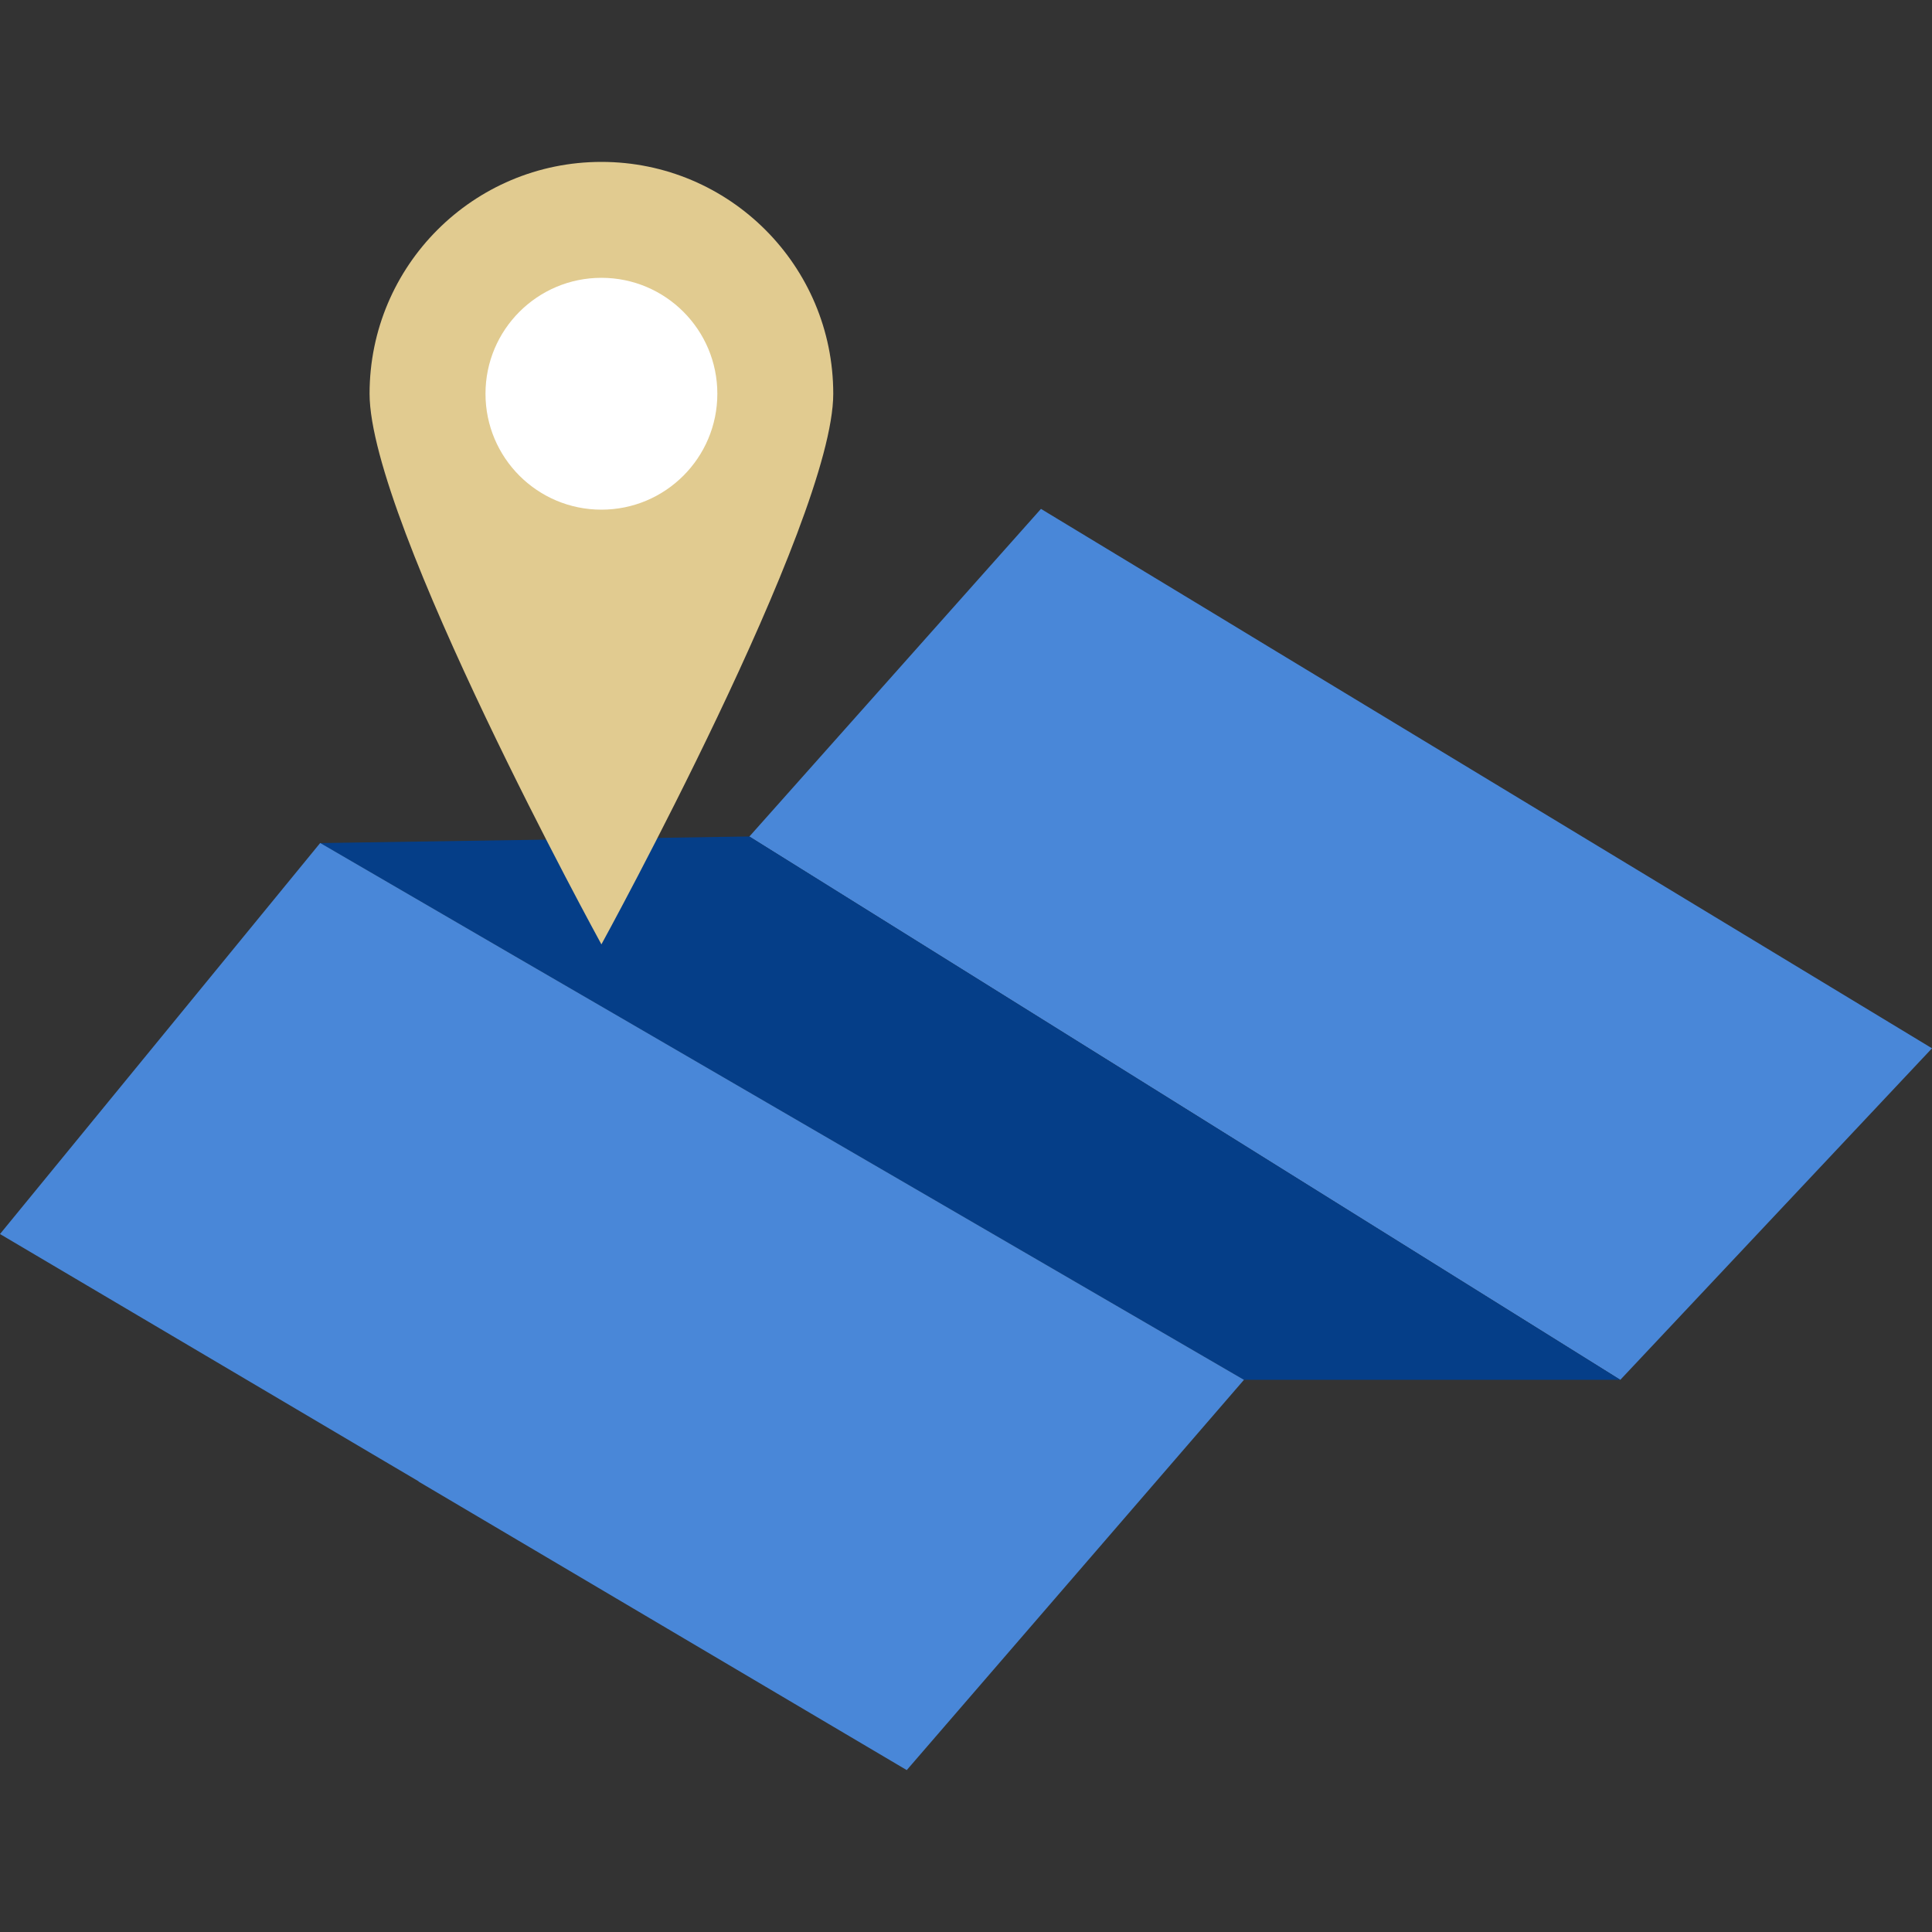
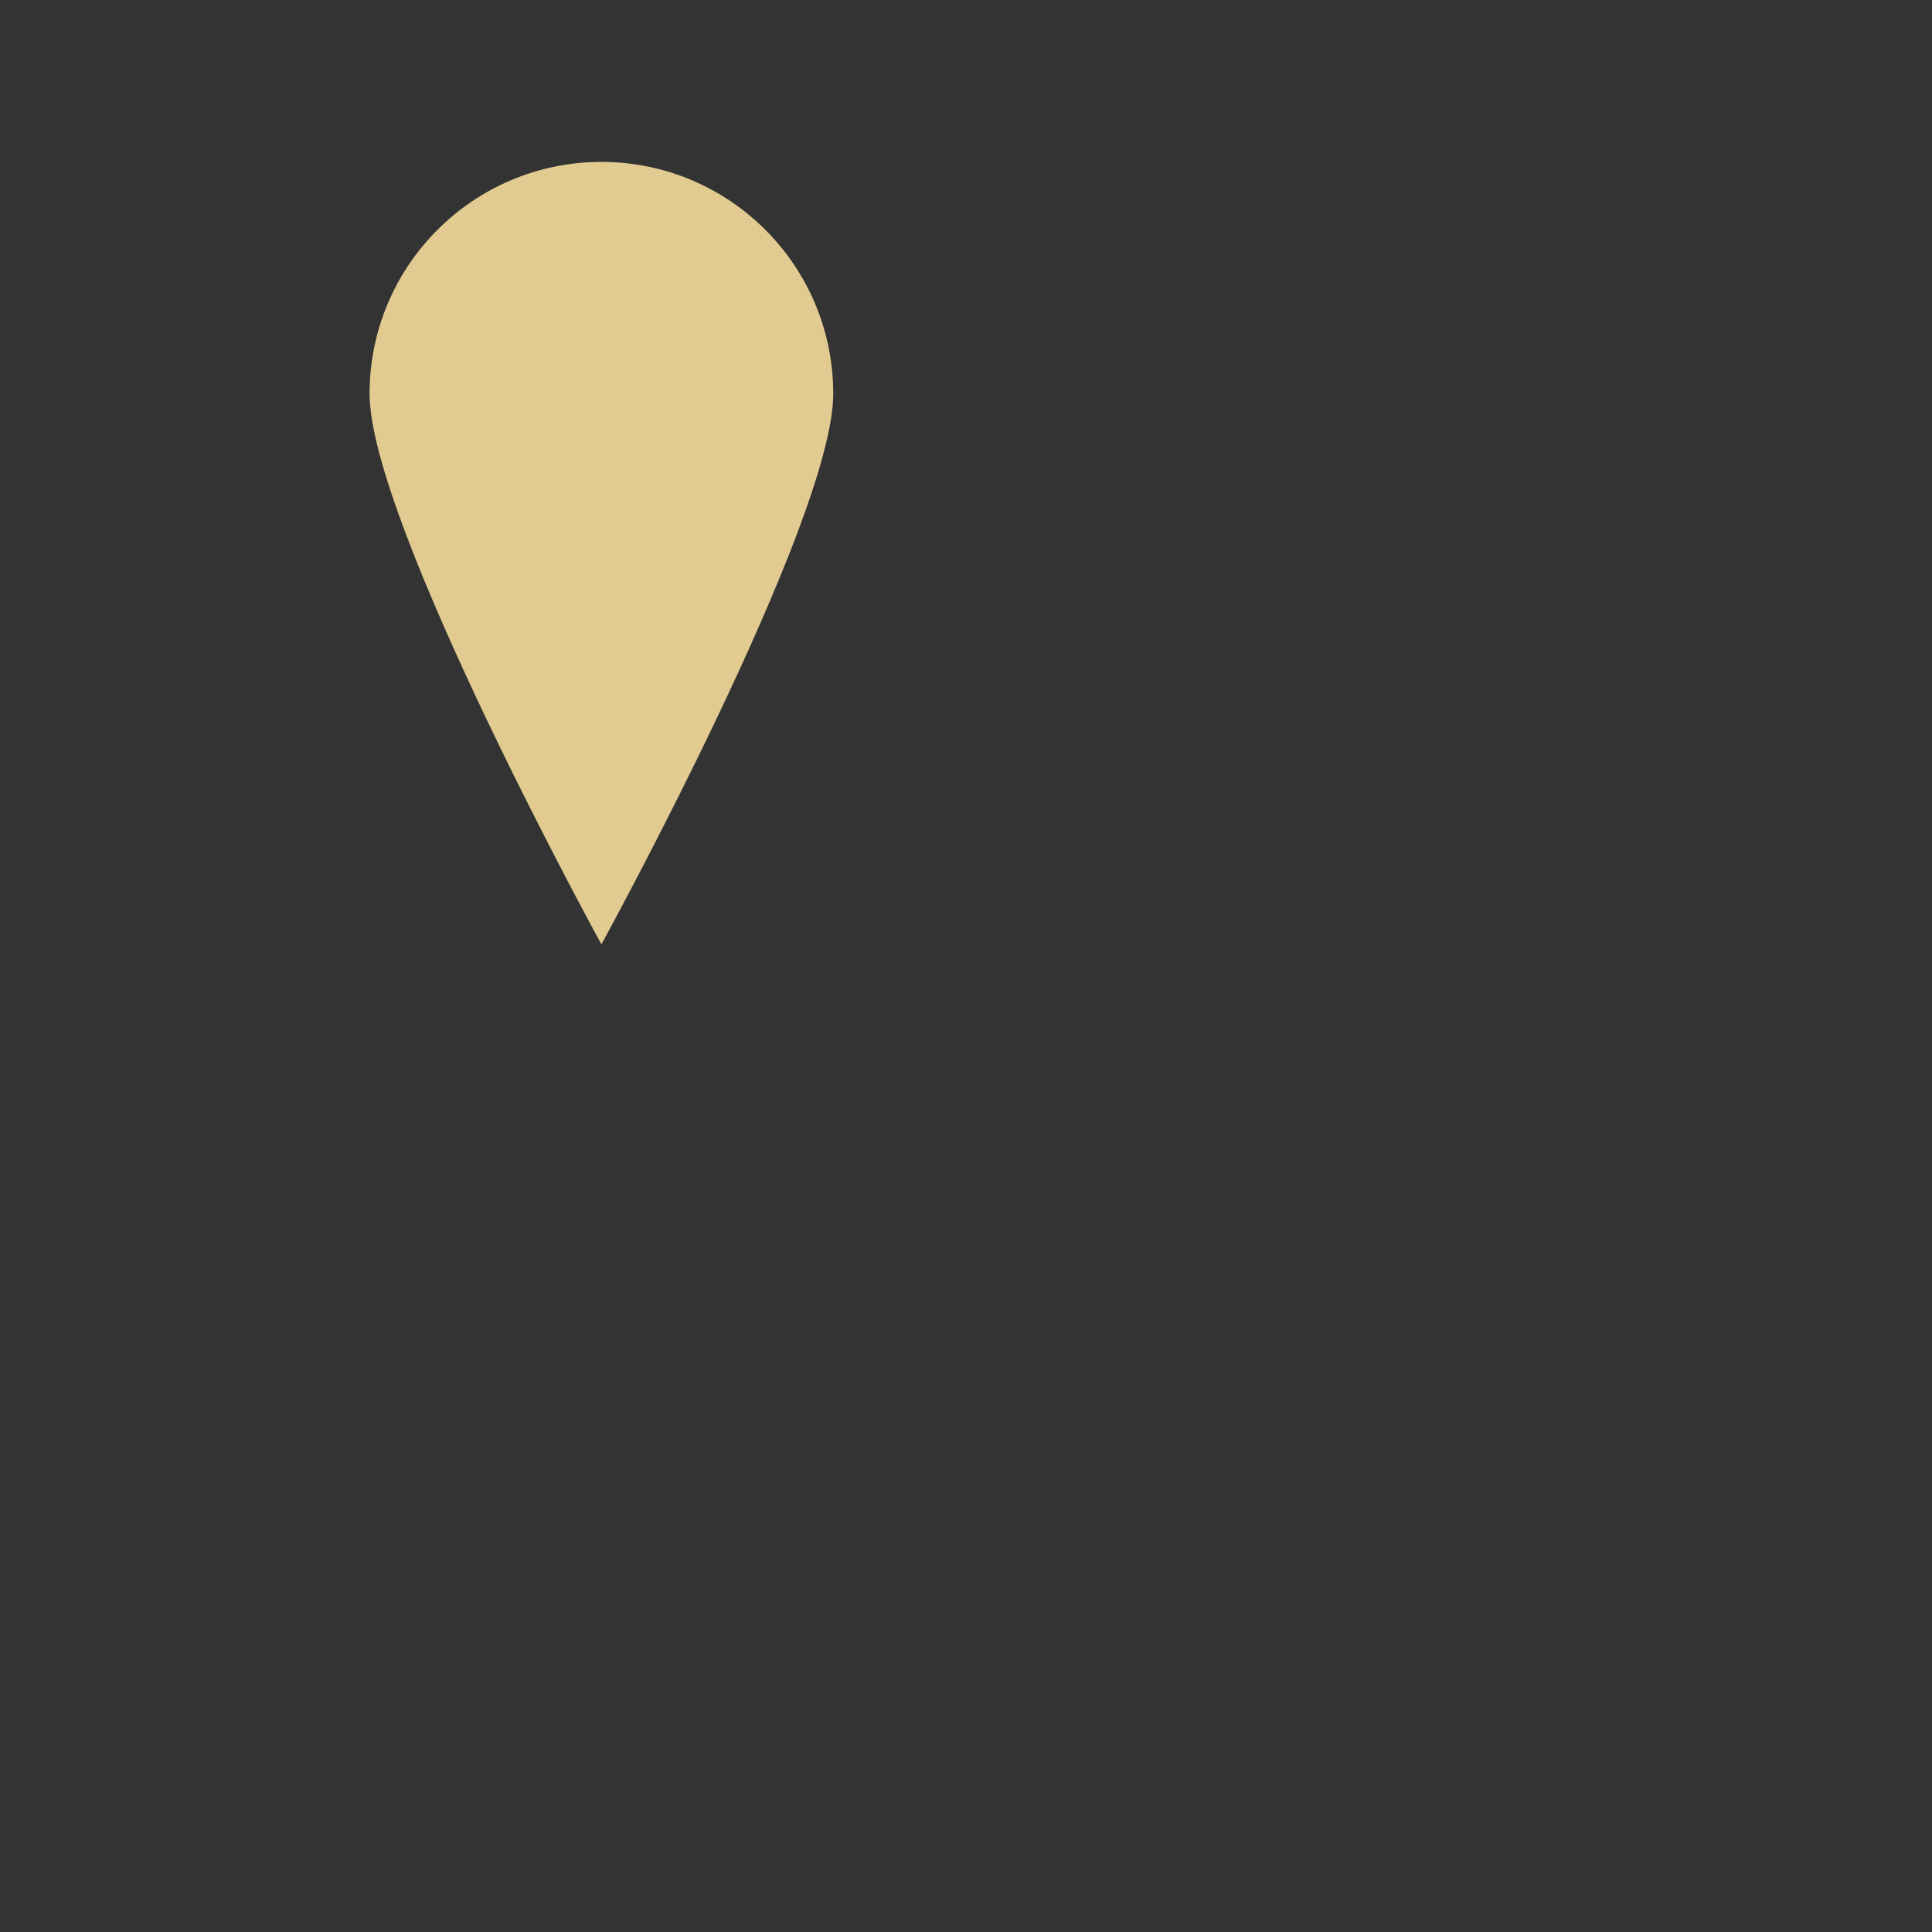
<svg xmlns="http://www.w3.org/2000/svg" id="Capa_1" x="0px" y="0px" viewBox="0 0 468.293 468.293" style="enable-background:new 0 0 468.293 468.293;" xml:space="preserve" width="512px" height="512px" class="">
  <rect x="0" y="0" width="468.293" height="468.293" fill="#333333" stroke="none" />
  <g>
-     <polygon style="fill:#4987D8" points="468.293,254.096 392.742,334.455 312.258,284.254 289.155,269.831 181.635,202.771 252.316,123.348 295.024,149.198 307.887,157.003 " data-original="#FCD462" class="active-path" data-old_color="#FCD462" />
-     <polygon style="fill:#053E88" points="77.6,204.353 301.494,334.45 392.732,334.45 181.625,202.75 " data-original="#F6C358" class="" data-old_color="#F6C358" />
-     <polygon style="fill:#4987D8" points="301.518,334.455 219.785,429.05 101.463,359.118 101.463,359.056 90.349,352.5 0,299.115 77.612,204.332 124.753,231.743 150.353,246.603 " data-original="#FCD462" class="active-path" data-old_color="#FCD462" />
    <path style="fill:#E1CB90" d="M201.97,95.438c0,31.036-56.195,133.463-56.195,133.463S89.58,126.473,89.58,95.438 s25.159-56.195,56.195-56.195S201.97,64.402,201.97,95.438z" data-original="#27A2DB" class="" data-old_color="#27A2DB" />
-     <circle style="fill:#FFFFFF" cx="145.776" cy="95.438" r="28.098" data-original="#EBF0F3" class="" data-old_color="#EBF0F3" />
  </g>
</svg>